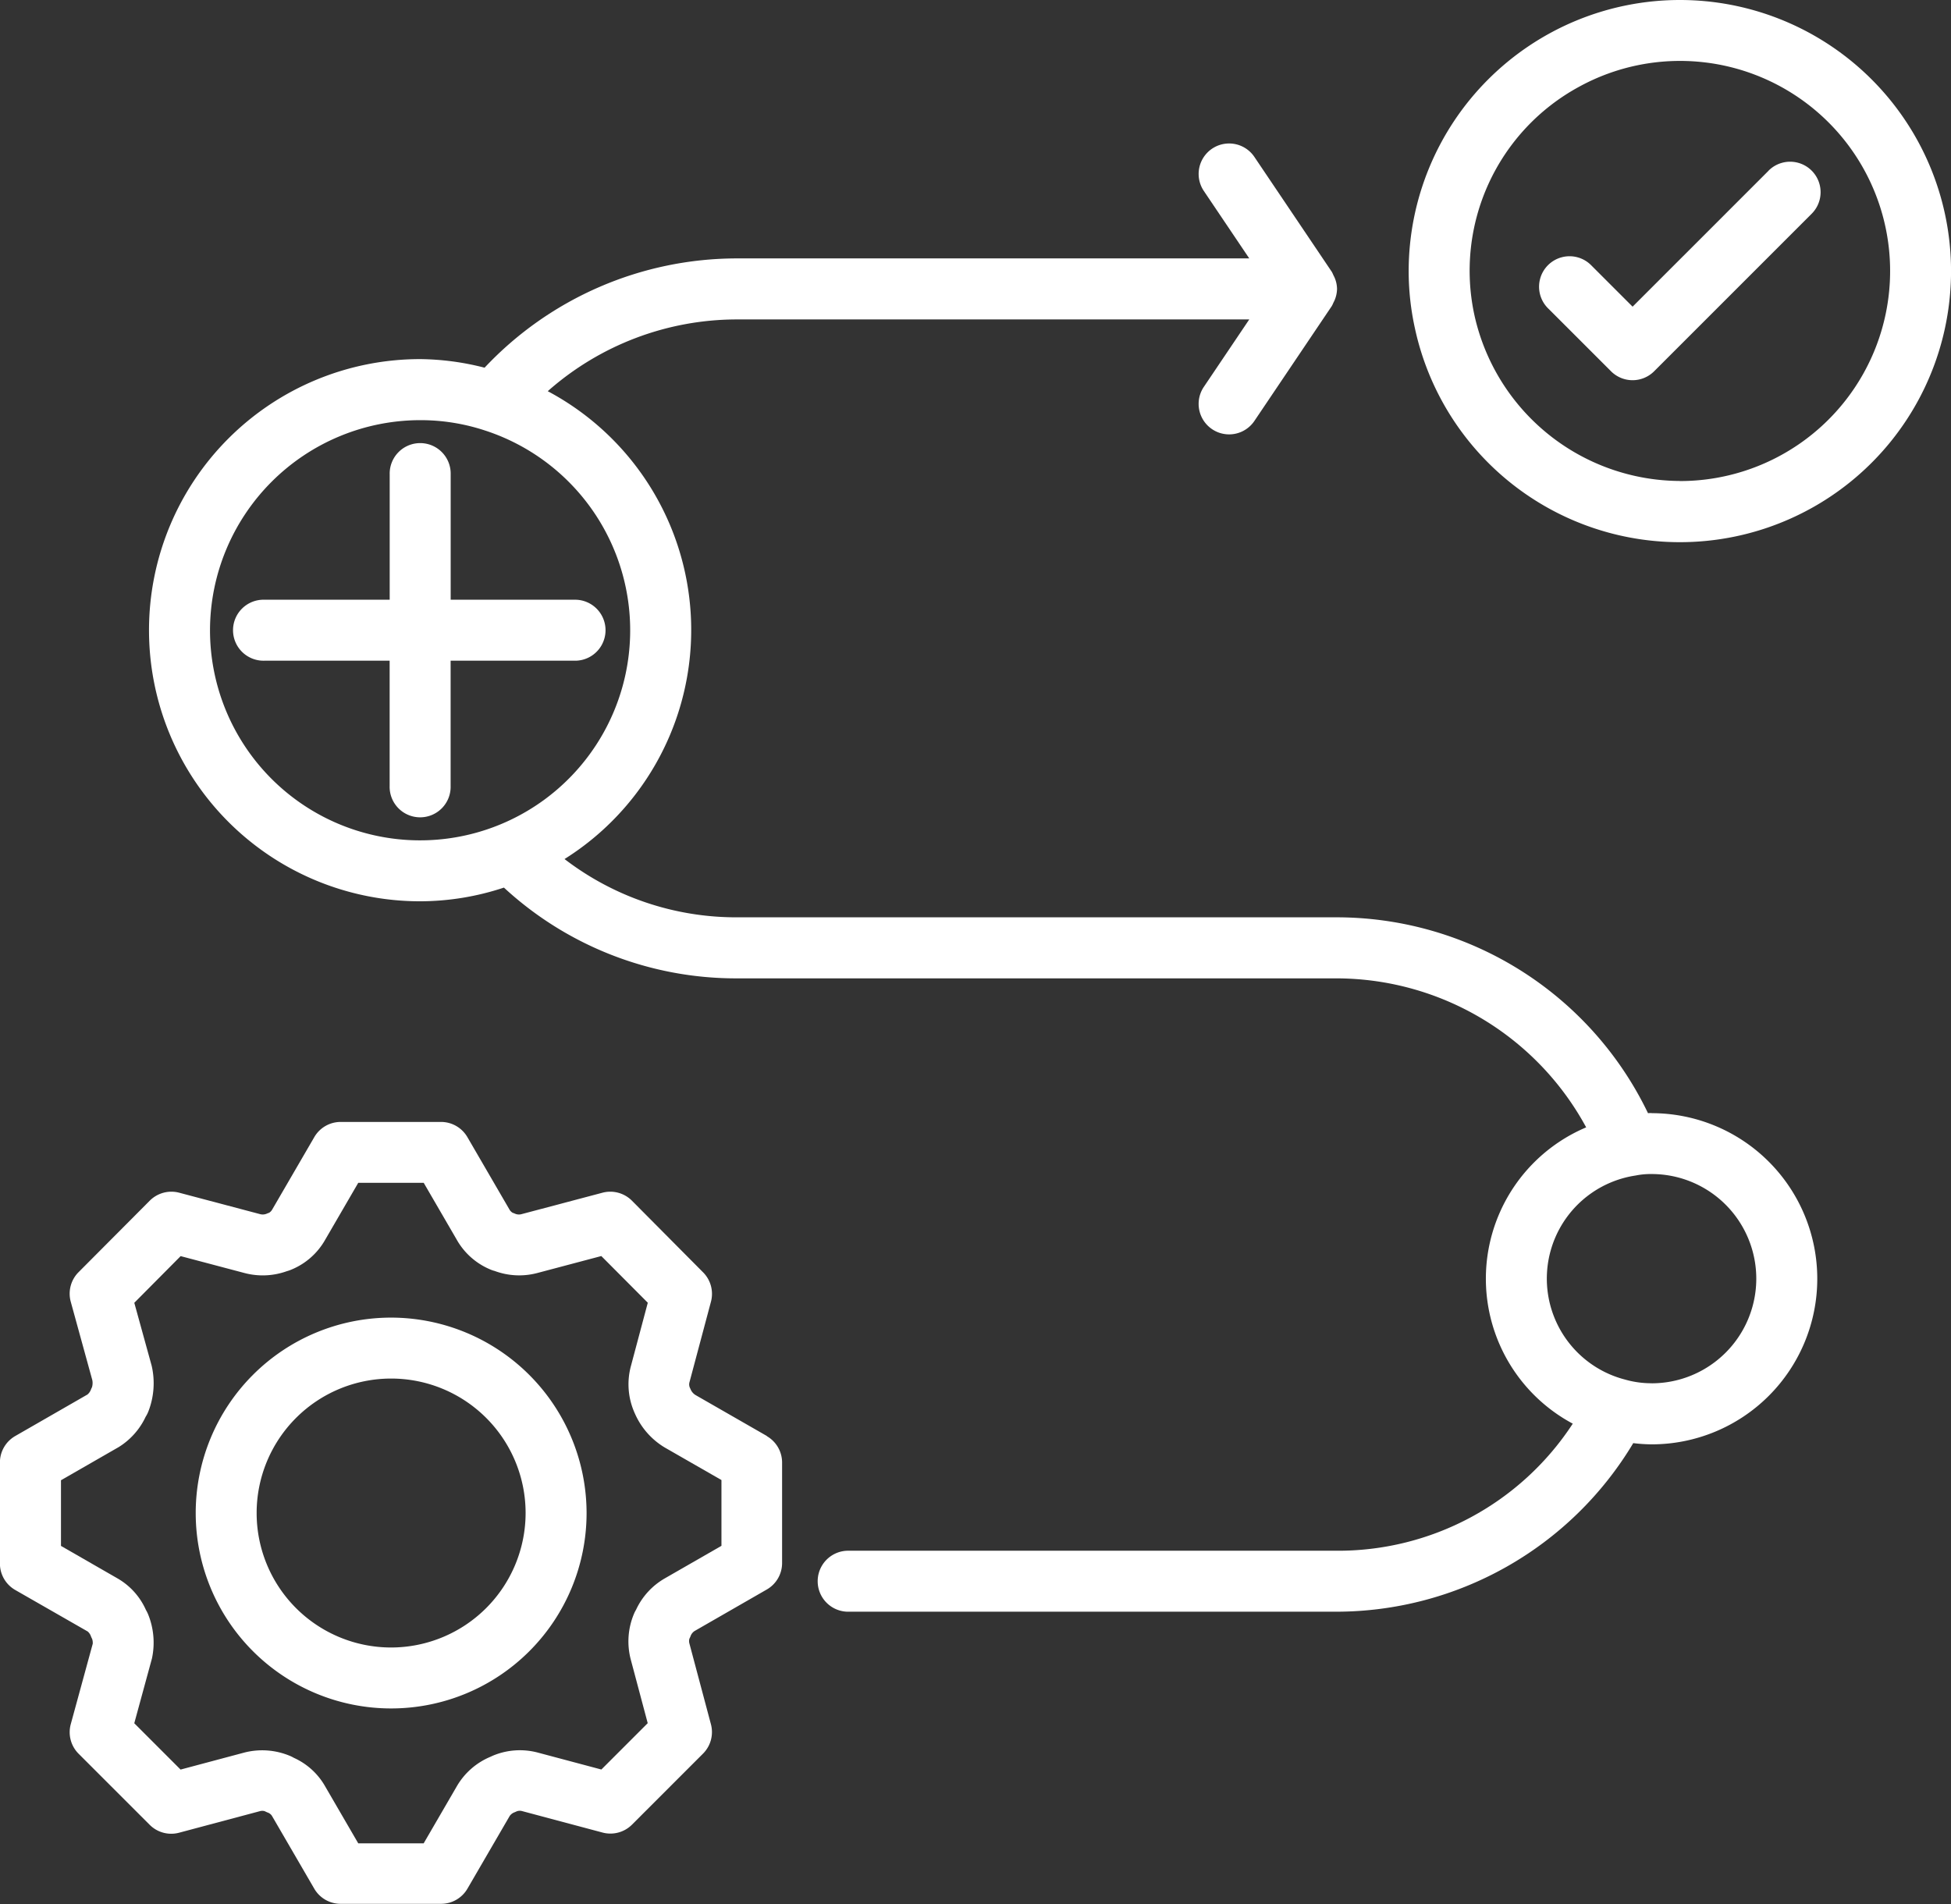
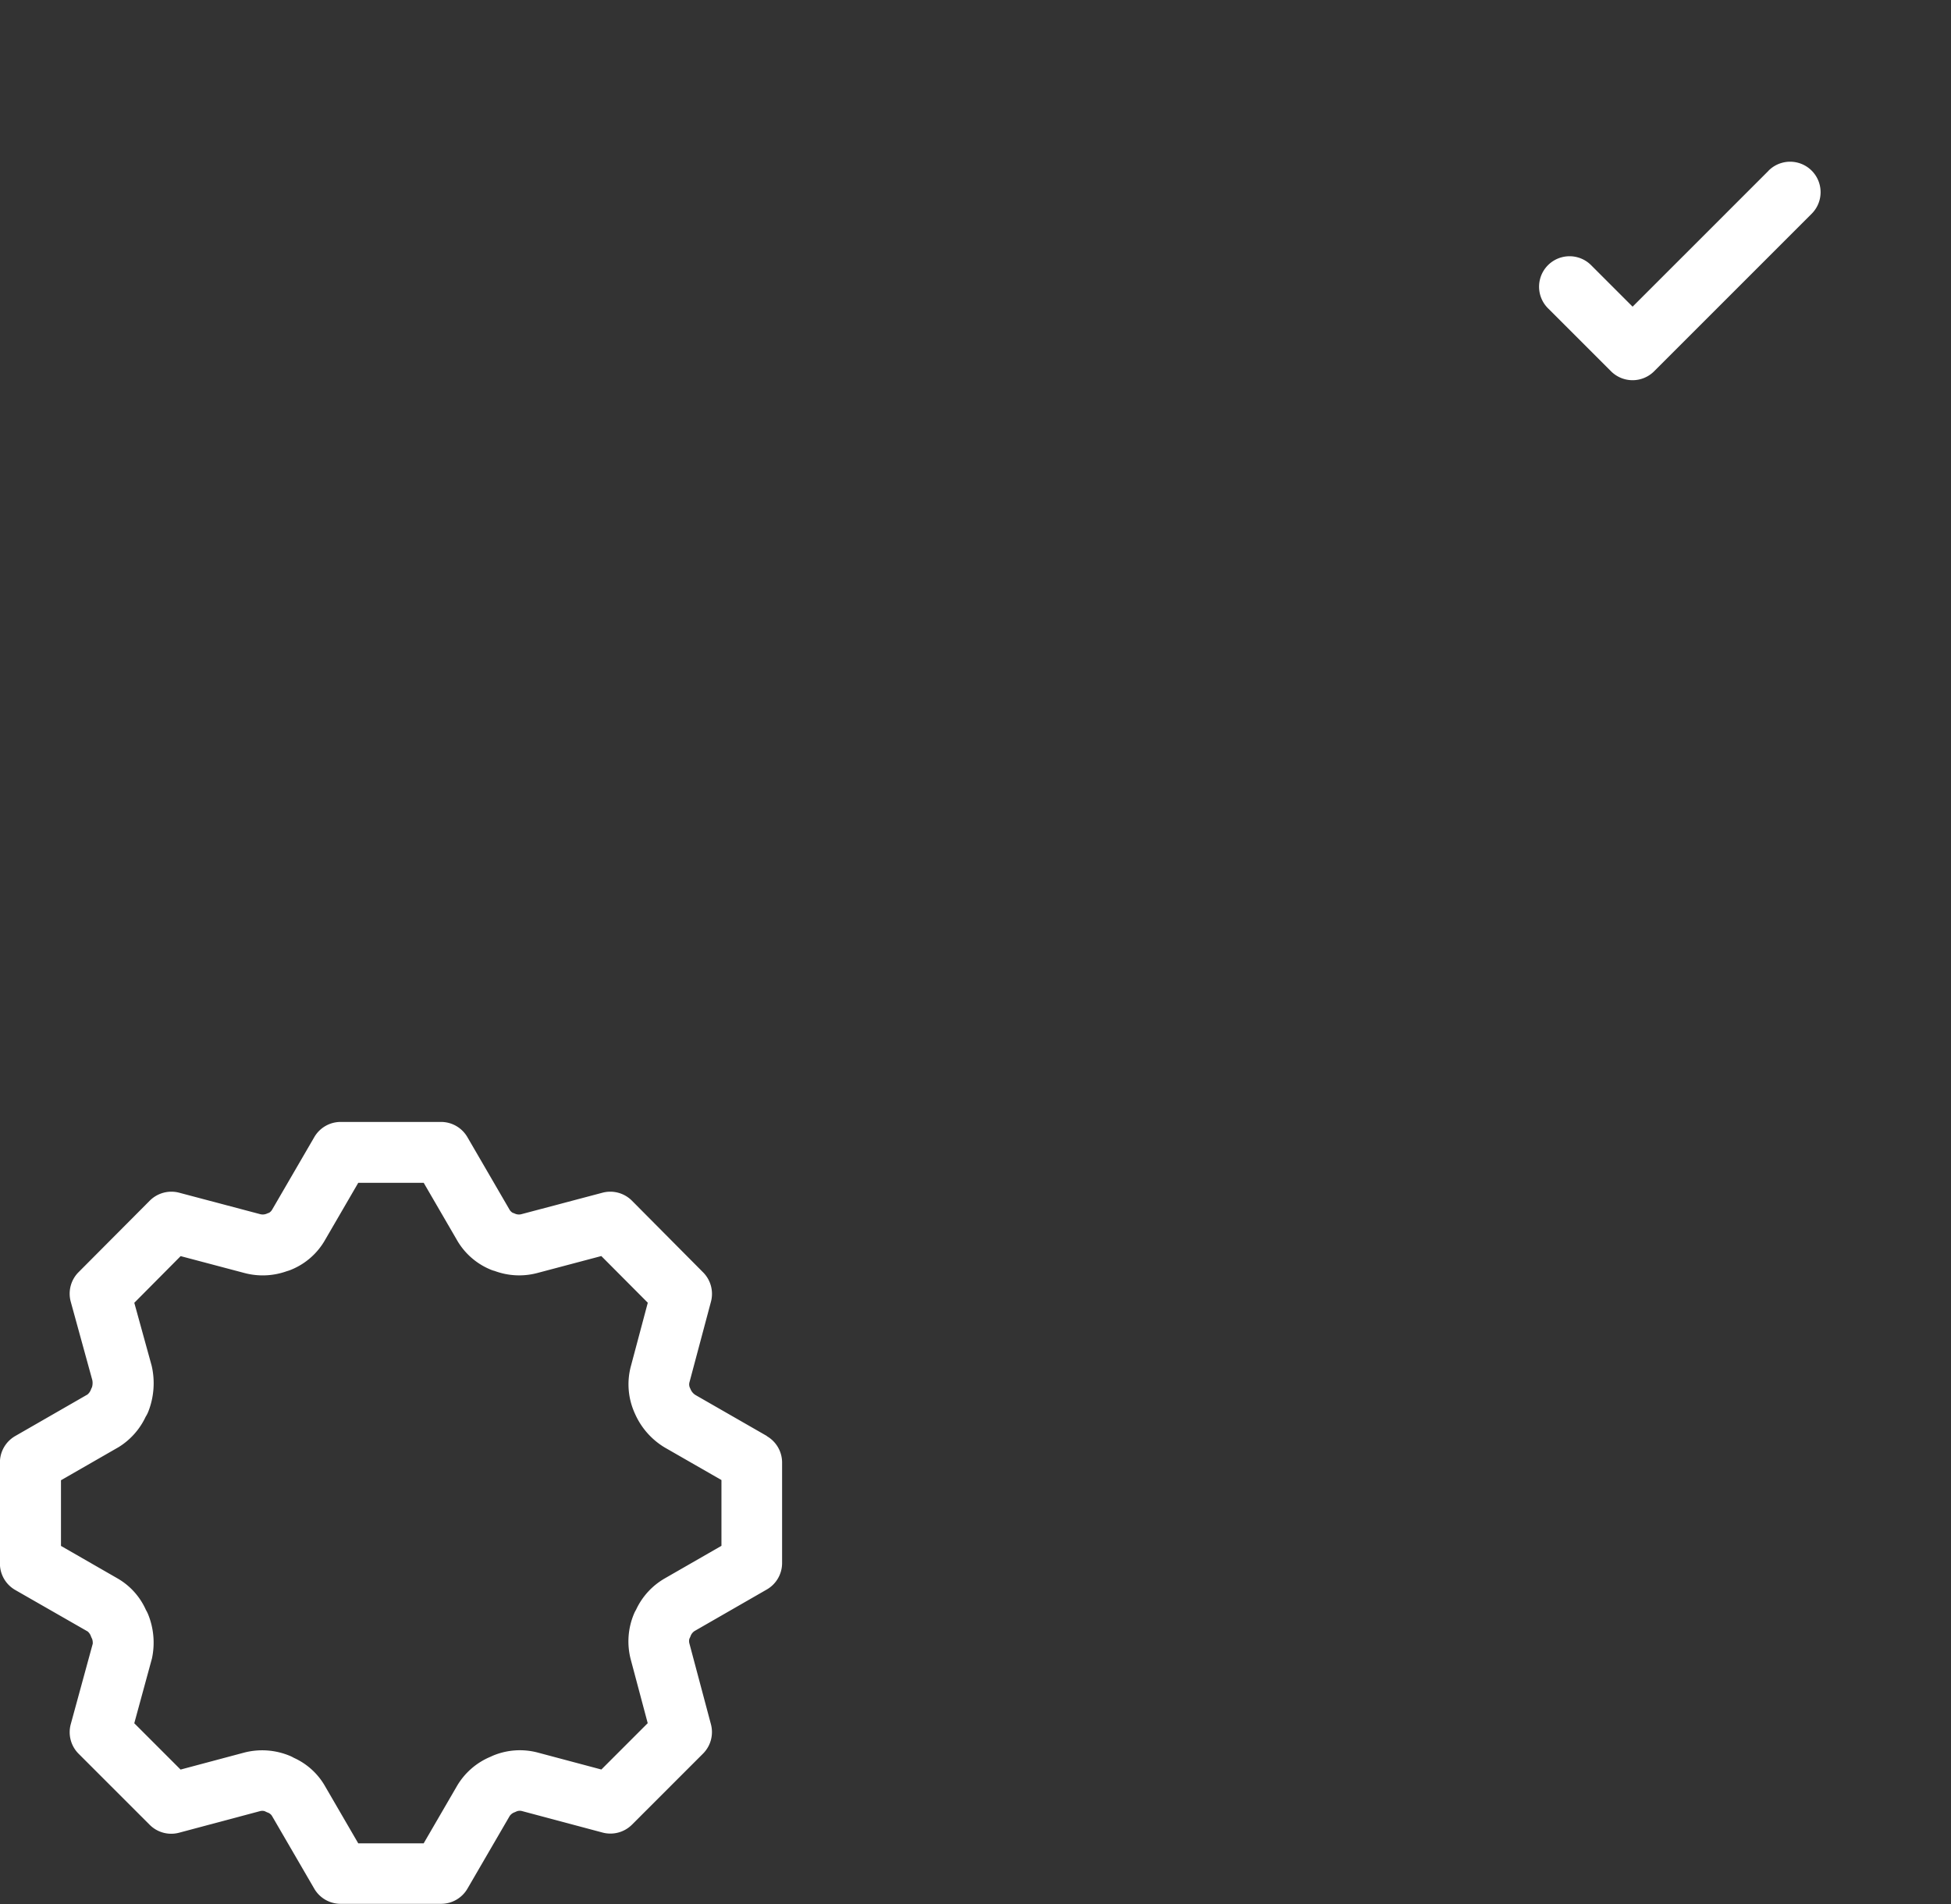
<svg xmlns="http://www.w3.org/2000/svg" width="75.222" height="73.424" viewBox="0 0 75.222 73.424">
  <rect x="0" y="0" width="75.222" height="73.424" fill="#333333" stroke="none" />
  <g id="streamlined-experience" transform="translate(-1.003 -1.742)">
-     <path id="Path_50496" data-name="Path 50496" d="M56.221,1.742A10.461,10.461,0,0,0,45.766,12.184a10.271,10.271,0,0,0,.244,2.231A10.453,10.453,0,1,0,56.221,1.742Zm0,18.546a8.152,8.152,0,0,1-7.916-6.377,8.069,8.069,0,0,1,4.025-8.82,8.1,8.1,0,1,1,3.891,15.2Z" transform="translate(9.549 0)" fill="#fff" />
    <path id="Path_50497" data-name="Path 50497" d="M69.192,7.227l-5.243,5.243-1.6-1.6a1.175,1.175,0,1,0-1.662,1.662l2.43,2.429a1.175,1.175,0,0,0,1.662,0l6.074-6.074a1.175,1.175,0,0,0-1.662-1.662ZM30.578,56.02l-2.746-1.576a.474.474,0,0,1-.2-.223c-.01-.023-.019-.047-.032-.07a.319.319,0,0,1-.013-.212l.827-3.1a1.175,1.175,0,0,0-.3-1.131l-2.746-2.765a1.178,1.178,0,0,0-1.136-.308l-3.138.831a.384.384,0,0,1-.25-.029.8.8,0,0,0-.075-.028.345.345,0,0,1-.129-.135l-1.617-2.783a1.175,1.175,0,0,0-1.016-.585H14.137a1.175,1.175,0,0,0-1.016.585l-1.627,2.8a.348.348,0,0,1-.116.118.734.734,0,0,0-.078.029.393.393,0,0,1-.266.024l-3.122-.827a1.179,1.179,0,0,0-1.136.308L4.031,49.7a1.173,1.173,0,0,0-.3,1.139l.832,3.026a.59.59,0,0,1-.012.266c-.013.028-.028.057-.039.086a.455.455,0,0,1-.138.2l-2.783,1.6A1.175,1.175,0,0,0,1,57.04v3.894a1.175,1.175,0,0,0,.59,1.019l2.793,1.6a.433.433,0,0,1,.129.194c.013.034.03.067.046.1a.494.494,0,0,1,.021.178l-.847,3.1a1.174,1.174,0,0,0,.3,1.141l2.746,2.746a1.174,1.174,0,0,0,1.134.3l3.116-.831a.341.341,0,0,1,.177,0c.039.019.078.038.116.053a.317.317,0,0,1,.181.153l1.617,2.783a1.175,1.175,0,0,0,1.016.585h3.875a1.175,1.175,0,0,0,1.016-.585l1.627-2.8a.392.392,0,0,1,.193-.146l.072-.032a.331.331,0,0,1,.214-.013l3.1.827a1.177,1.177,0,0,0,1.134-.3l2.746-2.746a1.175,1.175,0,0,0,.3-1.134l-.83-3.115a.362.362,0,0,1,0-.176c.016-.032.032-.063.045-.1a.4.4,0,0,1,.157-.2l2.783-1.6a1.175,1.175,0,0,0,.59-1.019V57.04a1.175,1.175,0,0,0-.59-1.019Zm-1.761,4.232-2.184,1.255a2.709,2.709,0,0,0-1.107,1.21,1.1,1.1,0,0,0-.081.16h0a2.745,2.745,0,0,0-.121,1.764l.652,2.448-1.787,1.787-2.436-.649a2.693,2.693,0,0,0-1.758.12h0l-.084.039a2.7,2.7,0,0,0-1.295,1.136l-1.278,2.2H14.815l-1.268-2.183a2.625,2.625,0,0,0-1.216-1.114,1.124,1.124,0,0,0-.153-.076,2.768,2.768,0,0,0-1.765-.124l-2.448.653L6.18,67.092l.682-2.5a2.911,2.911,0,0,0-.154-1.714h0a1.434,1.434,0,0,0-.079-.155,2.638,2.638,0,0,0-1.081-1.208L3.354,60.254V57.722l2.231-1.282a2.746,2.746,0,0,0,1.035-1.168,1.154,1.154,0,0,0,.1-.194,3,3,0,0,0,.131-1.769L6.181,50.88l1.787-1.8,2.452.649a2.747,2.747,0,0,0,1.648-.07,1.156,1.156,0,0,0,.15-.051,2.658,2.658,0,0,0,1.32-1.155l1.278-2.2h2.523l1.268,2.183a2.666,2.666,0,0,0,1.33,1.171.971.971,0,0,0,.138.045,2.718,2.718,0,0,0,1.645.079l2.467-.654,1.792,1.8-.65,2.439a2.7,2.7,0,0,0,.119,1.757h0c.011.029.025.059.039.089a2.864,2.864,0,0,0,1.138,1.293l2.194,1.259v2.532Z" transform="translate(0 1.097)" fill="#fff" />
-     <path id="Path_50498" data-name="Path 50498" d="M14.757,49.538a7.535,7.535,0,1,0,7.536,7.535,7.544,7.544,0,0,0-7.536-7.535Zm0,12.72a5.185,5.185,0,1,1,5.185-5.185A5.19,5.19,0,0,1,14.757,62.258Zm7.125-38.05a1.176,1.176,0,0,0,0-2.351H17.053V17.028a1.176,1.176,0,1,0-2.351,0v4.829H9.872a1.176,1.176,0,1,0,0,2.351H14.7v4.829a1.176,1.176,0,1,0,2.351,0V24.208Z" transform="translate(1.326 3.01)" fill="#fff" />
-     <path id="Path_50499" data-name="Path 50499" d="M63.674,43.687c-.05,0-.092,0-.141.006A13.324,13.324,0,0,0,51.489,36.14H28.4a10.865,10.865,0,0,1-6.641-2.247,10.429,10.429,0,0,0-.647-18.04A11.015,11.015,0,0,1,28.4,13.086H48.159l-1.751,2.6A1.175,1.175,0,1,0,48.357,17l2.986-4.433a1.243,1.243,0,0,0,.061-.129,1.132,1.132,0,0,0,.058-.123,1.178,1.178,0,0,0,.081-.4v-.01a1.144,1.144,0,0,0-.081-.4,1.132,1.132,0,0,0-.058-.123,1.245,1.245,0,0,0-.061-.129L48.357,6.82a1.175,1.175,0,1,0-1.949,1.313l1.751,2.6H28.4a13.365,13.365,0,0,0-9.724,4.214,10.308,10.308,0,0,0-2.485-.331,10.453,10.453,0,1,0,0,20.906,10.3,10.3,0,0,0,3.231-.528,13.187,13.187,0,0,0,8.977,3.5H51.487a10.968,10.968,0,0,1,9.662,5.745,6.337,6.337,0,0,0-.517,11.425,10.809,10.809,0,0,1-9.145,4.9H32.661a1.176,1.176,0,0,0,0,2.351H51.487a13.358,13.358,0,0,0,11.477-6.5,6.244,6.244,0,0,0,.71.047,6.385,6.385,0,1,0,0-12.77ZM8.09,25.07a8.111,8.111,0,0,1,8.1-8.1,7.915,7.915,0,0,1,2.507.4A8.1,8.1,0,1,1,8.09,25.07ZM63.673,54.106a3.682,3.682,0,0,1-1.029-.143,4.02,4.02,0,0,1,.411-7.867,2.917,2.917,0,0,1,.618-.057,4.034,4.034,0,1,1,0,8.069Z" transform="translate(1.01 0.973)" fill="#fff" />
  </g>
</svg>